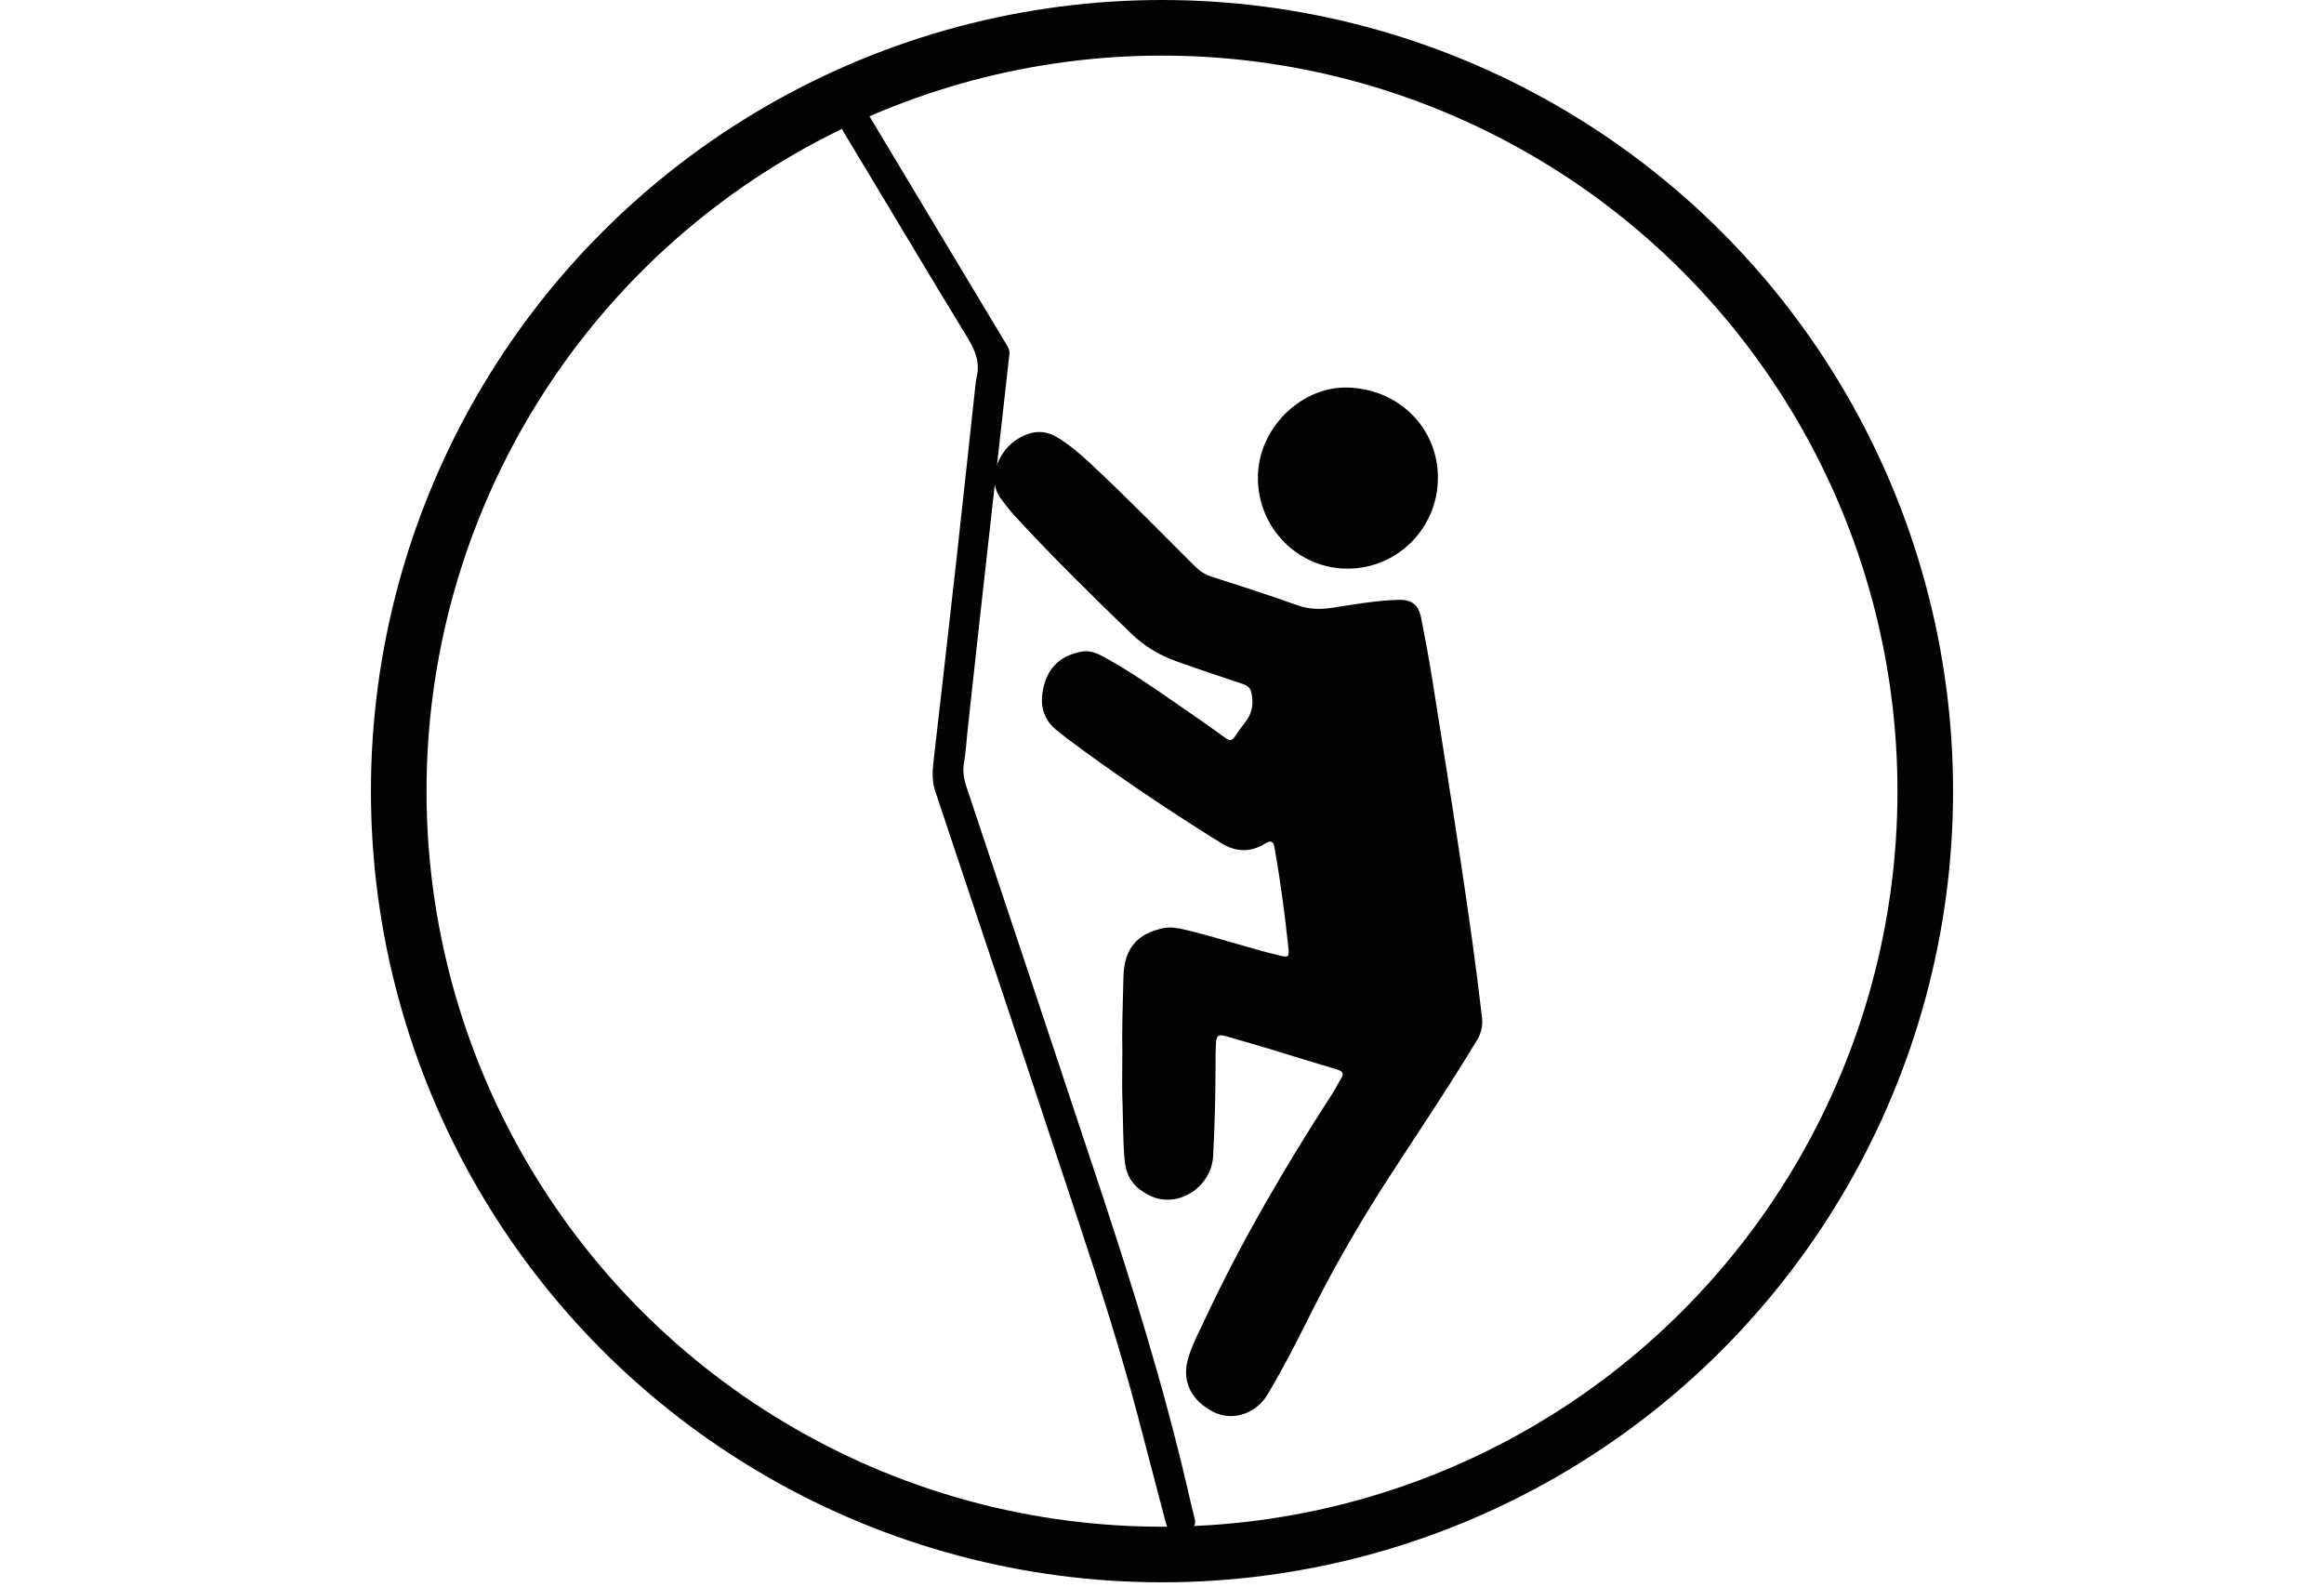
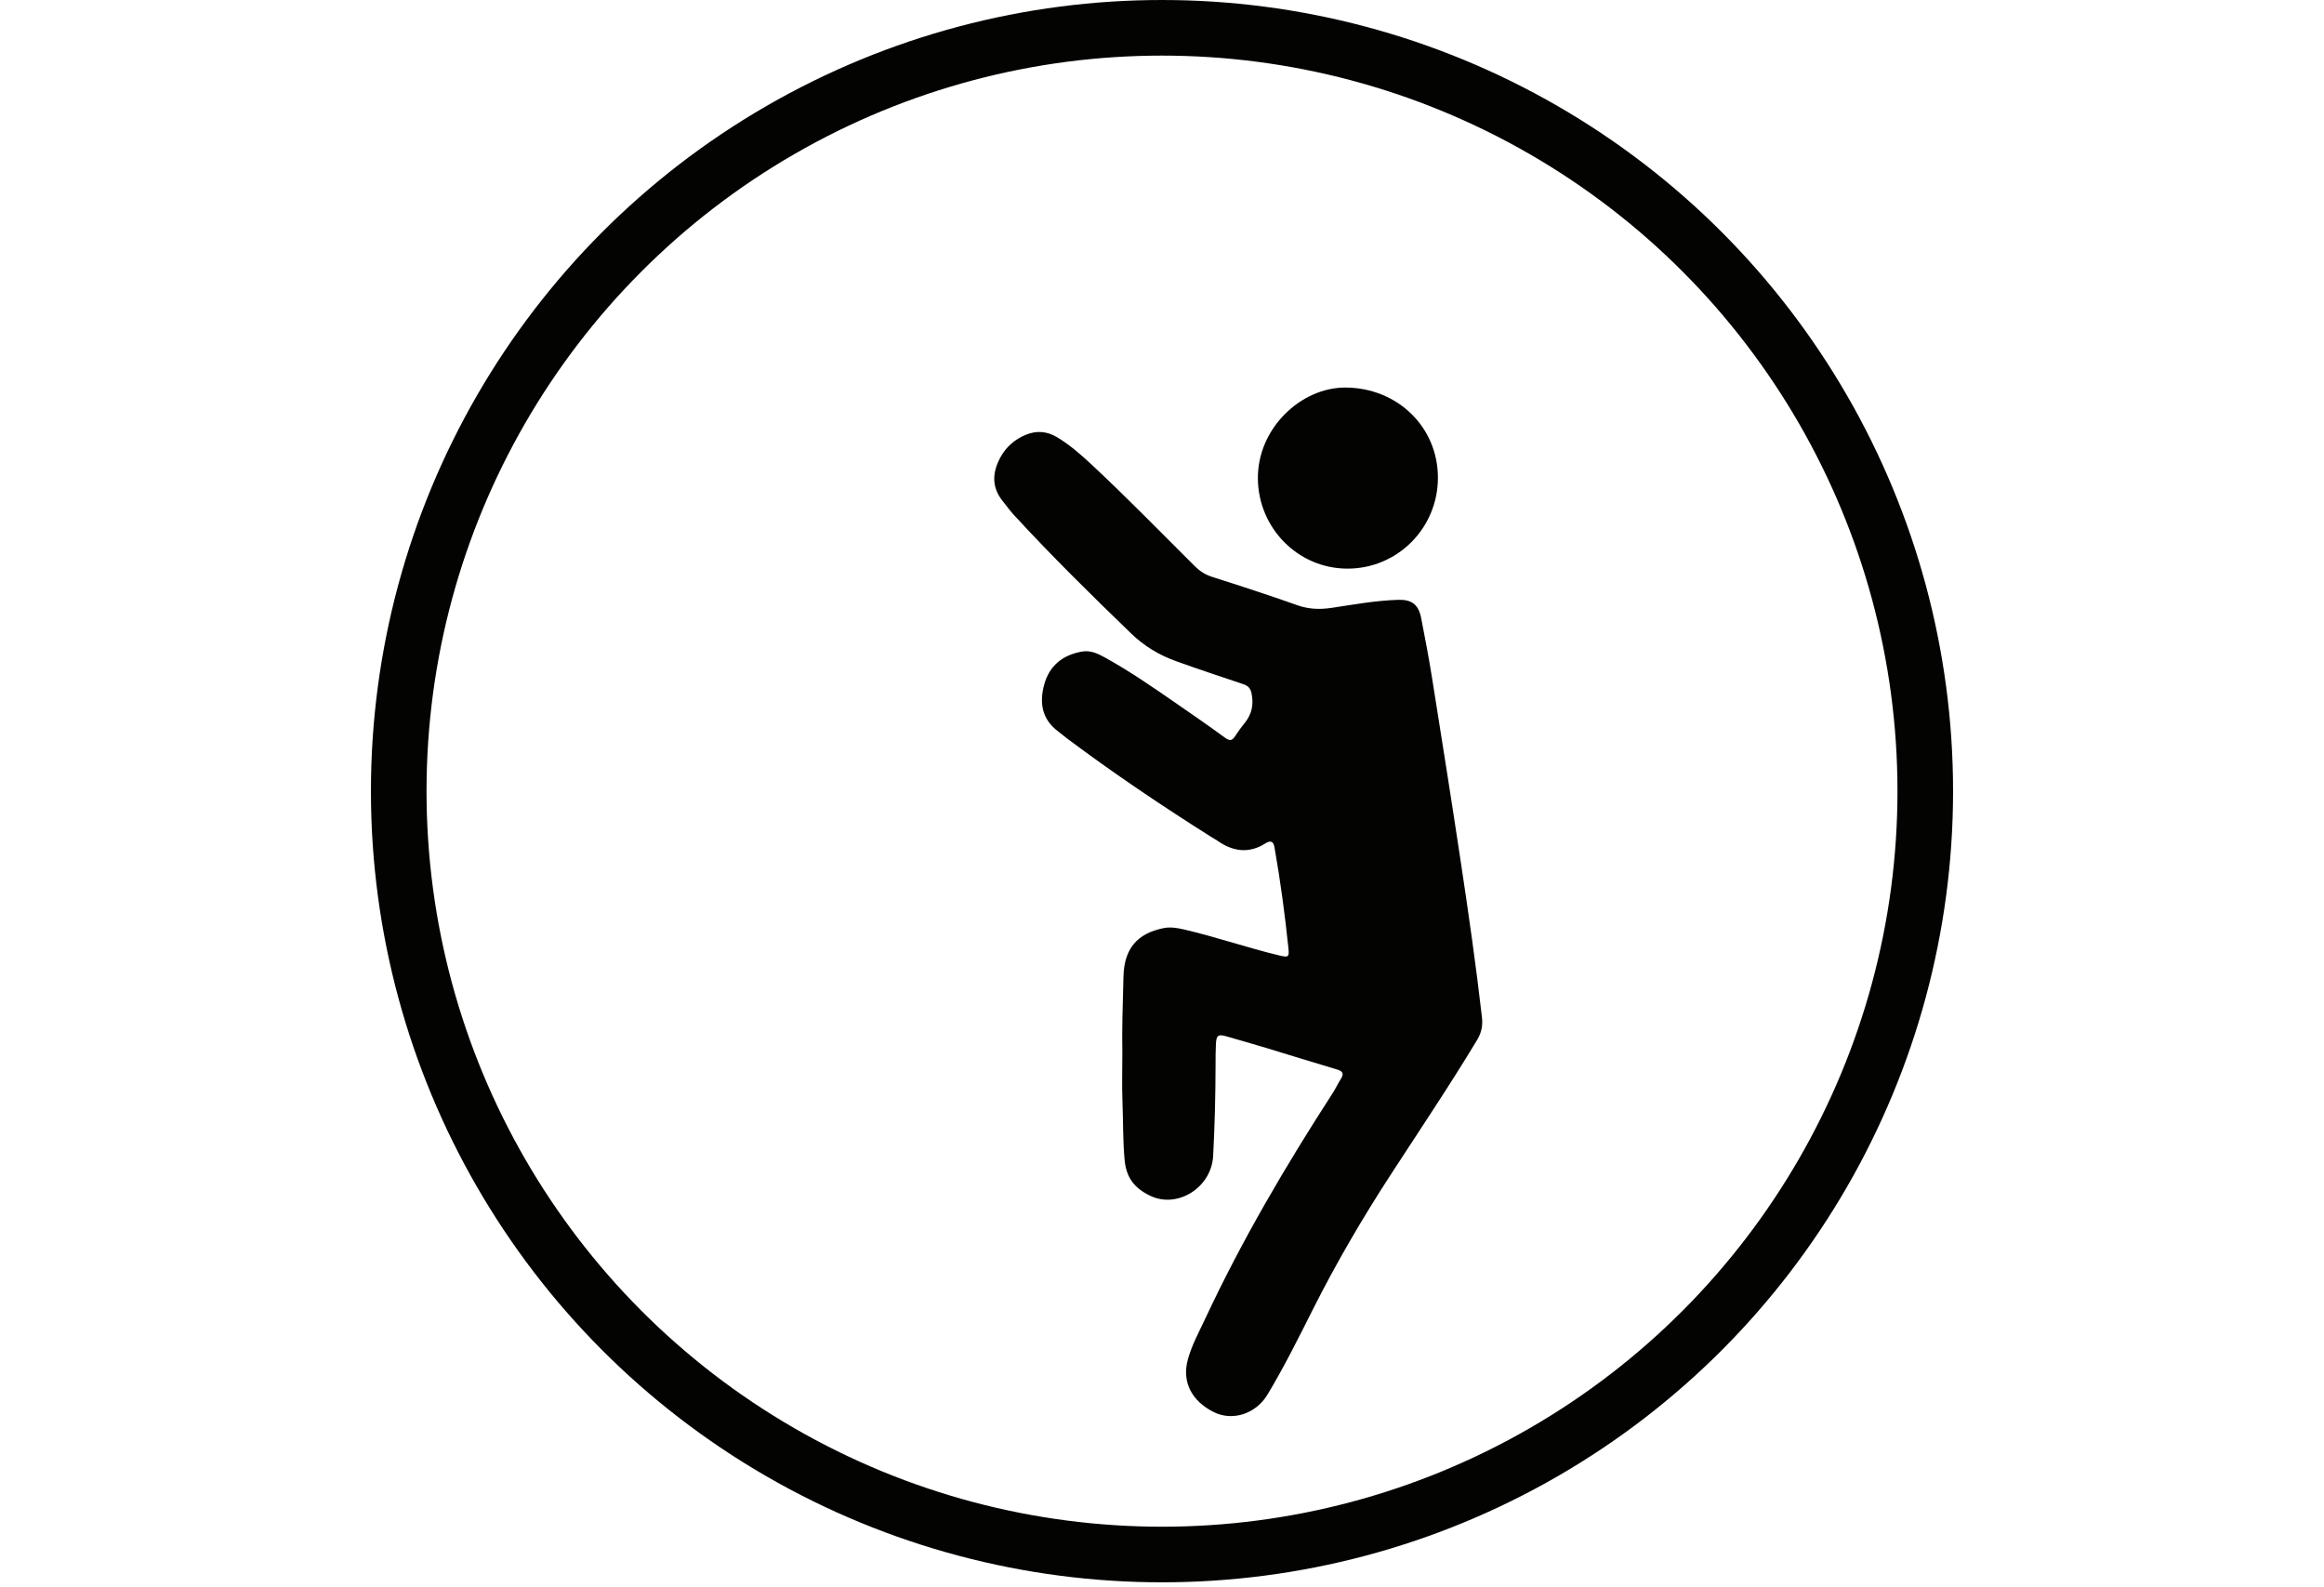
<svg xmlns="http://www.w3.org/2000/svg" viewBox="0 0 873.52 596.5">
  <defs>
    <style>.g{fill:none;stroke:#030402;stroke-miterlimit:10;stroke-width:20.9px;}.h{fill:#030402;}</style>
  </defs>
  <g id="a" />
  <g id="b">
    <g>
      <circle class="g" cx="436.76" cy="297.34" r="286.89" />
      <path class="h" d="M421.86,395.86c-.19-8.47,.14-18.72,.42-28.98,.29-10.3,5.1-16.02,14.96-18.05,2.63-.54,5.17-.11,7.73,.48,12.11,2.8,23.86,6.91,35.95,9.79,3.3,.79,3.71,.59,3.37-2.63-1.33-12.78-3.03-25.52-5.28-38.18-.4-2.26-1.63-2.42-3.33-1.35-6.33,4.02-12.36,3.08-18.21-1.06-.64-.45-1.35-.8-2.01-1.21-18.61-11.73-36.85-24-54.46-37.19-1.11-.83-2.15-1.76-3.27-2.59-6.17-4.61-7.13-10.88-5.21-17.73,1.97-7.04,6.95-10.99,14.1-12.27,3.23-.58,5.96,.71,8.65,2.2,9.38,5.16,18.16,11.27,26.96,17.34,6.15,4.24,12.3,8.5,18.33,12.91,1.75,1.28,2.63,.96,3.68-.67,1.13-1.75,2.37-3.44,3.68-5.06,2.65-3.28,3.33-6.86,2.5-11-.42-2.07-1.39-2.9-3.2-3.51-8.4-2.82-16.81-5.6-25.15-8.6-6.42-2.32-11.98-5.65-16.9-10.41-15.01-14.49-29.88-29.12-44.01-44.47-1.53-1.66-2.84-3.51-4.26-5.27-4.37-5.42-3.91-11.08-.7-16.77,2.11-3.75,5.26-6.44,9.24-8.12,4.14-1.74,8.11-1.43,11.97,.91,4.72,2.86,8.84,6.46,12.84,10.19,13.3,12.39,25.96,25.42,38.84,38.23,1.9,1.89,3.93,3.19,6.52,4.02,10.68,3.4,21.35,6.86,31.9,10.61,4.35,1.55,8.5,1.7,13,1.03,8.32-1.25,16.62-2.77,25.06-3.02,5-.15,7.59,1.75,8.58,6.75,1.52,7.67,2.96,15.35,4.19,23.07,3.65,22.9,7.28,45.8,10.73,68.72,2.92,19.41,5.72,38.83,7.95,58.33,.35,3.03-.13,5.73-1.76,8.44-10.45,17.36-21.78,34.15-32.8,51.14-10.51,16.2-20.24,32.85-28.93,50.11-5.47,10.87-10.88,21.77-17.17,32.21-4.26,7.06-13.03,10.12-20.29,6.43-7.75-3.93-12.03-10.9-9.58-19.77,1.49-5.38,4.19-10.29,6.55-15.33,13.76-29.43,30.19-57.36,47.81-84.61,1.13-1.75,2.02-3.65,3.13-5.42,1.16-1.86,.9-2.86-1.35-3.53-9-2.66-17.95-5.48-26.93-8.19-4.91-1.48-9.84-2.88-14.76-4.3-3.04-.87-3.74-.4-3.91,2.79-.14,2.69-.14,5.39-.14,8.08-.03,11.38-.3,22.76-.91,34.13-.63,11.77-13.33,19.85-23.6,14.95-6.12-2.92-9.07-6.98-9.67-13.47-.69-7.46-.53-14.93-.82-22.39-.21-5.3-.04-10.61-.04-17.69Z" />
-       <path class="h" d="M379.39,133.17c-1,8.95-1.98,17.79-2.97,26.63-1.54,13.8-3.09,27.61-4.64,41.41-1.38,12.36-2.77,24.72-4.14,37.08-1.36,12.27-2.69,24.55-4.02,36.83-.41,3.79-.59,7.62-1.26,11.37-.61,3.37-.04,6.42,1.02,9.59,16.55,49.57,33.08,99.14,49.53,148.75,12.5,37.7,24.35,75.59,33.36,114.31,.88,3.8,1.72,7.62,2.73,11.4,.65,2.44-.23,3.85-2.48,4.62-.6,.21-1.2,.41-1.82,.58-4.34,1.18-5.39,.73-6.53-3.55-3.66-13.69-7.15-27.43-10.79-41.12-6.39-24.08-13.99-47.79-21.82-71.42-17.91-54.09-35.9-108.16-54-162.18-1.25-3.74-1.14-7.27-.72-10.96,2.84-24.99,5.74-49.97,8.52-74.96,2.49-22.29,4.86-44.59,7.28-66.88,.1-.9,.19-1.82,.41-2.69,1.36-5.48-.33-10.04-3.24-14.81-15.68-25.67-31.02-51.56-46.58-77.3-1.4-2.31-1.11-3.52,1.16-4.68,1.45-.74,2.86-1.62,4.14-2.62,1.99-1.55,3.07-.88,4.25,1.09,17.14,28.62,34.33,57.2,51.51,85.8,.71,1.18,1.34,2.39,1.11,3.74Z" />
      <path class="h" d="M540.47,179.58c-.02,18.96-15.31,34.24-34.16,34.13-18.48-.1-33.26-15.22-33.51-33.64-.26-19.08,16.25-34.56,33.06-34.42,19.51,.16,34.63,14.92,34.61,33.93Z" />
    </g>
    <g id="c" />
    <g id="d" />
    <g id="e" />
    <g id="f" />
  </g>
</svg>